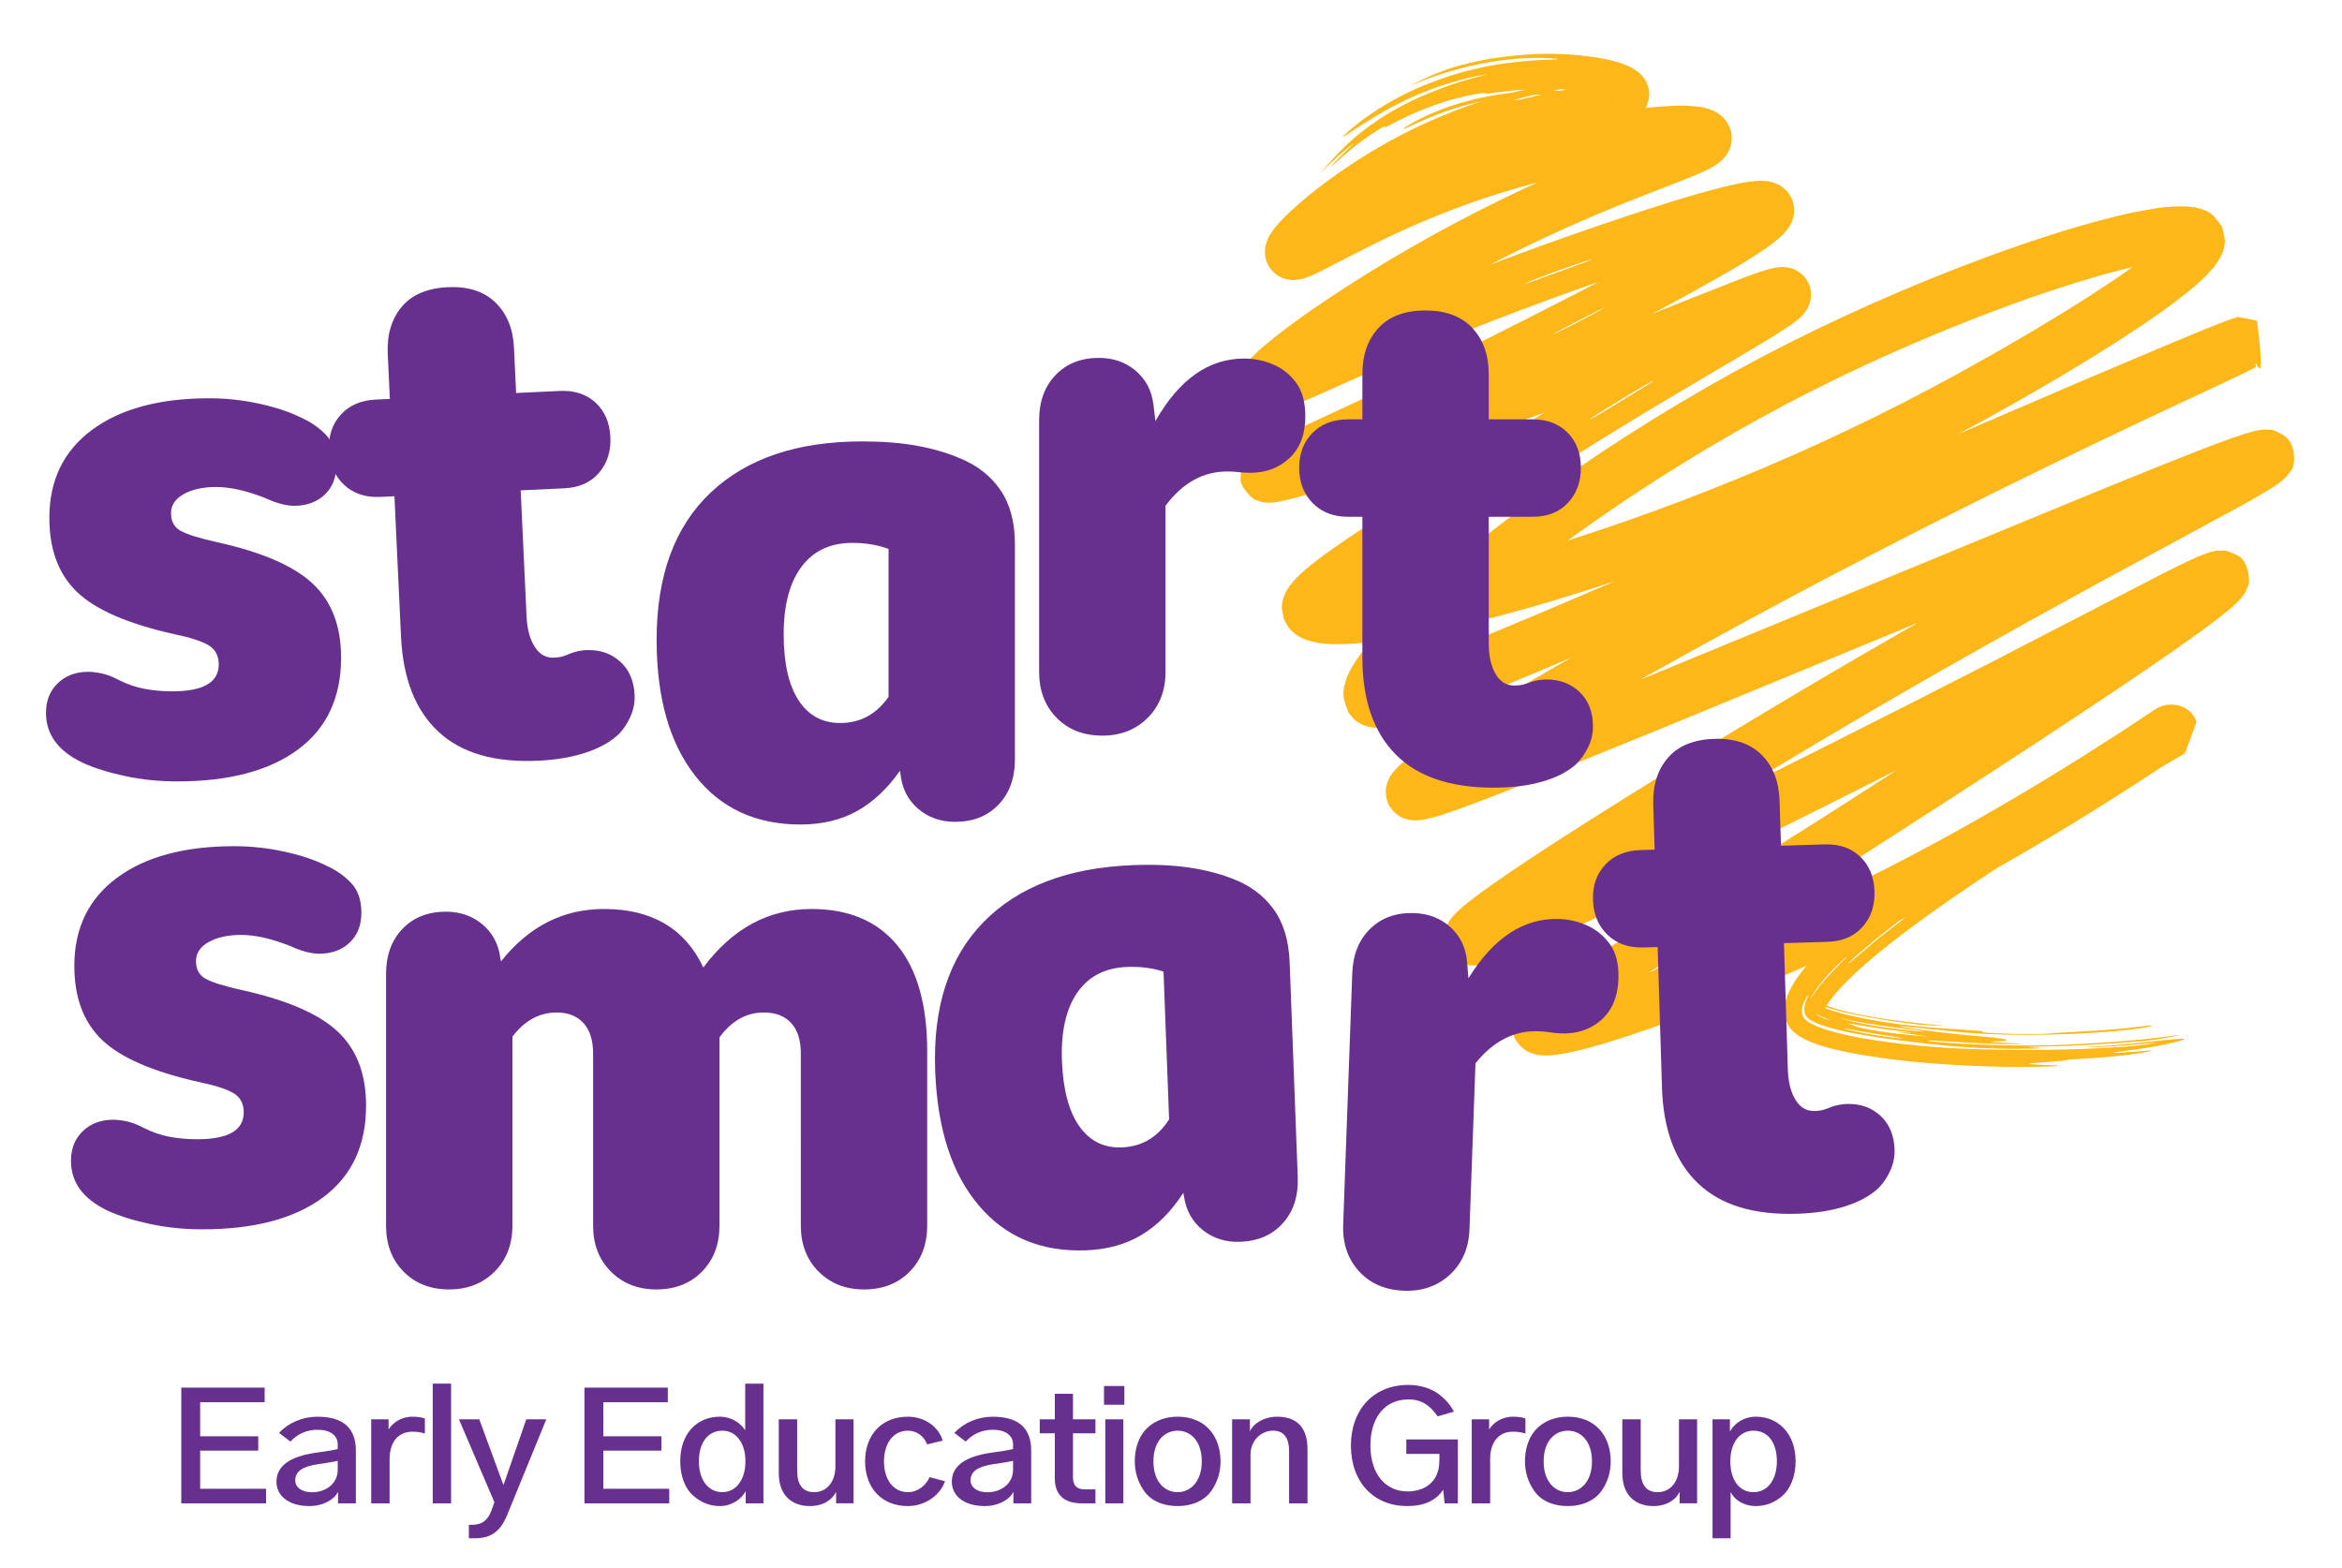
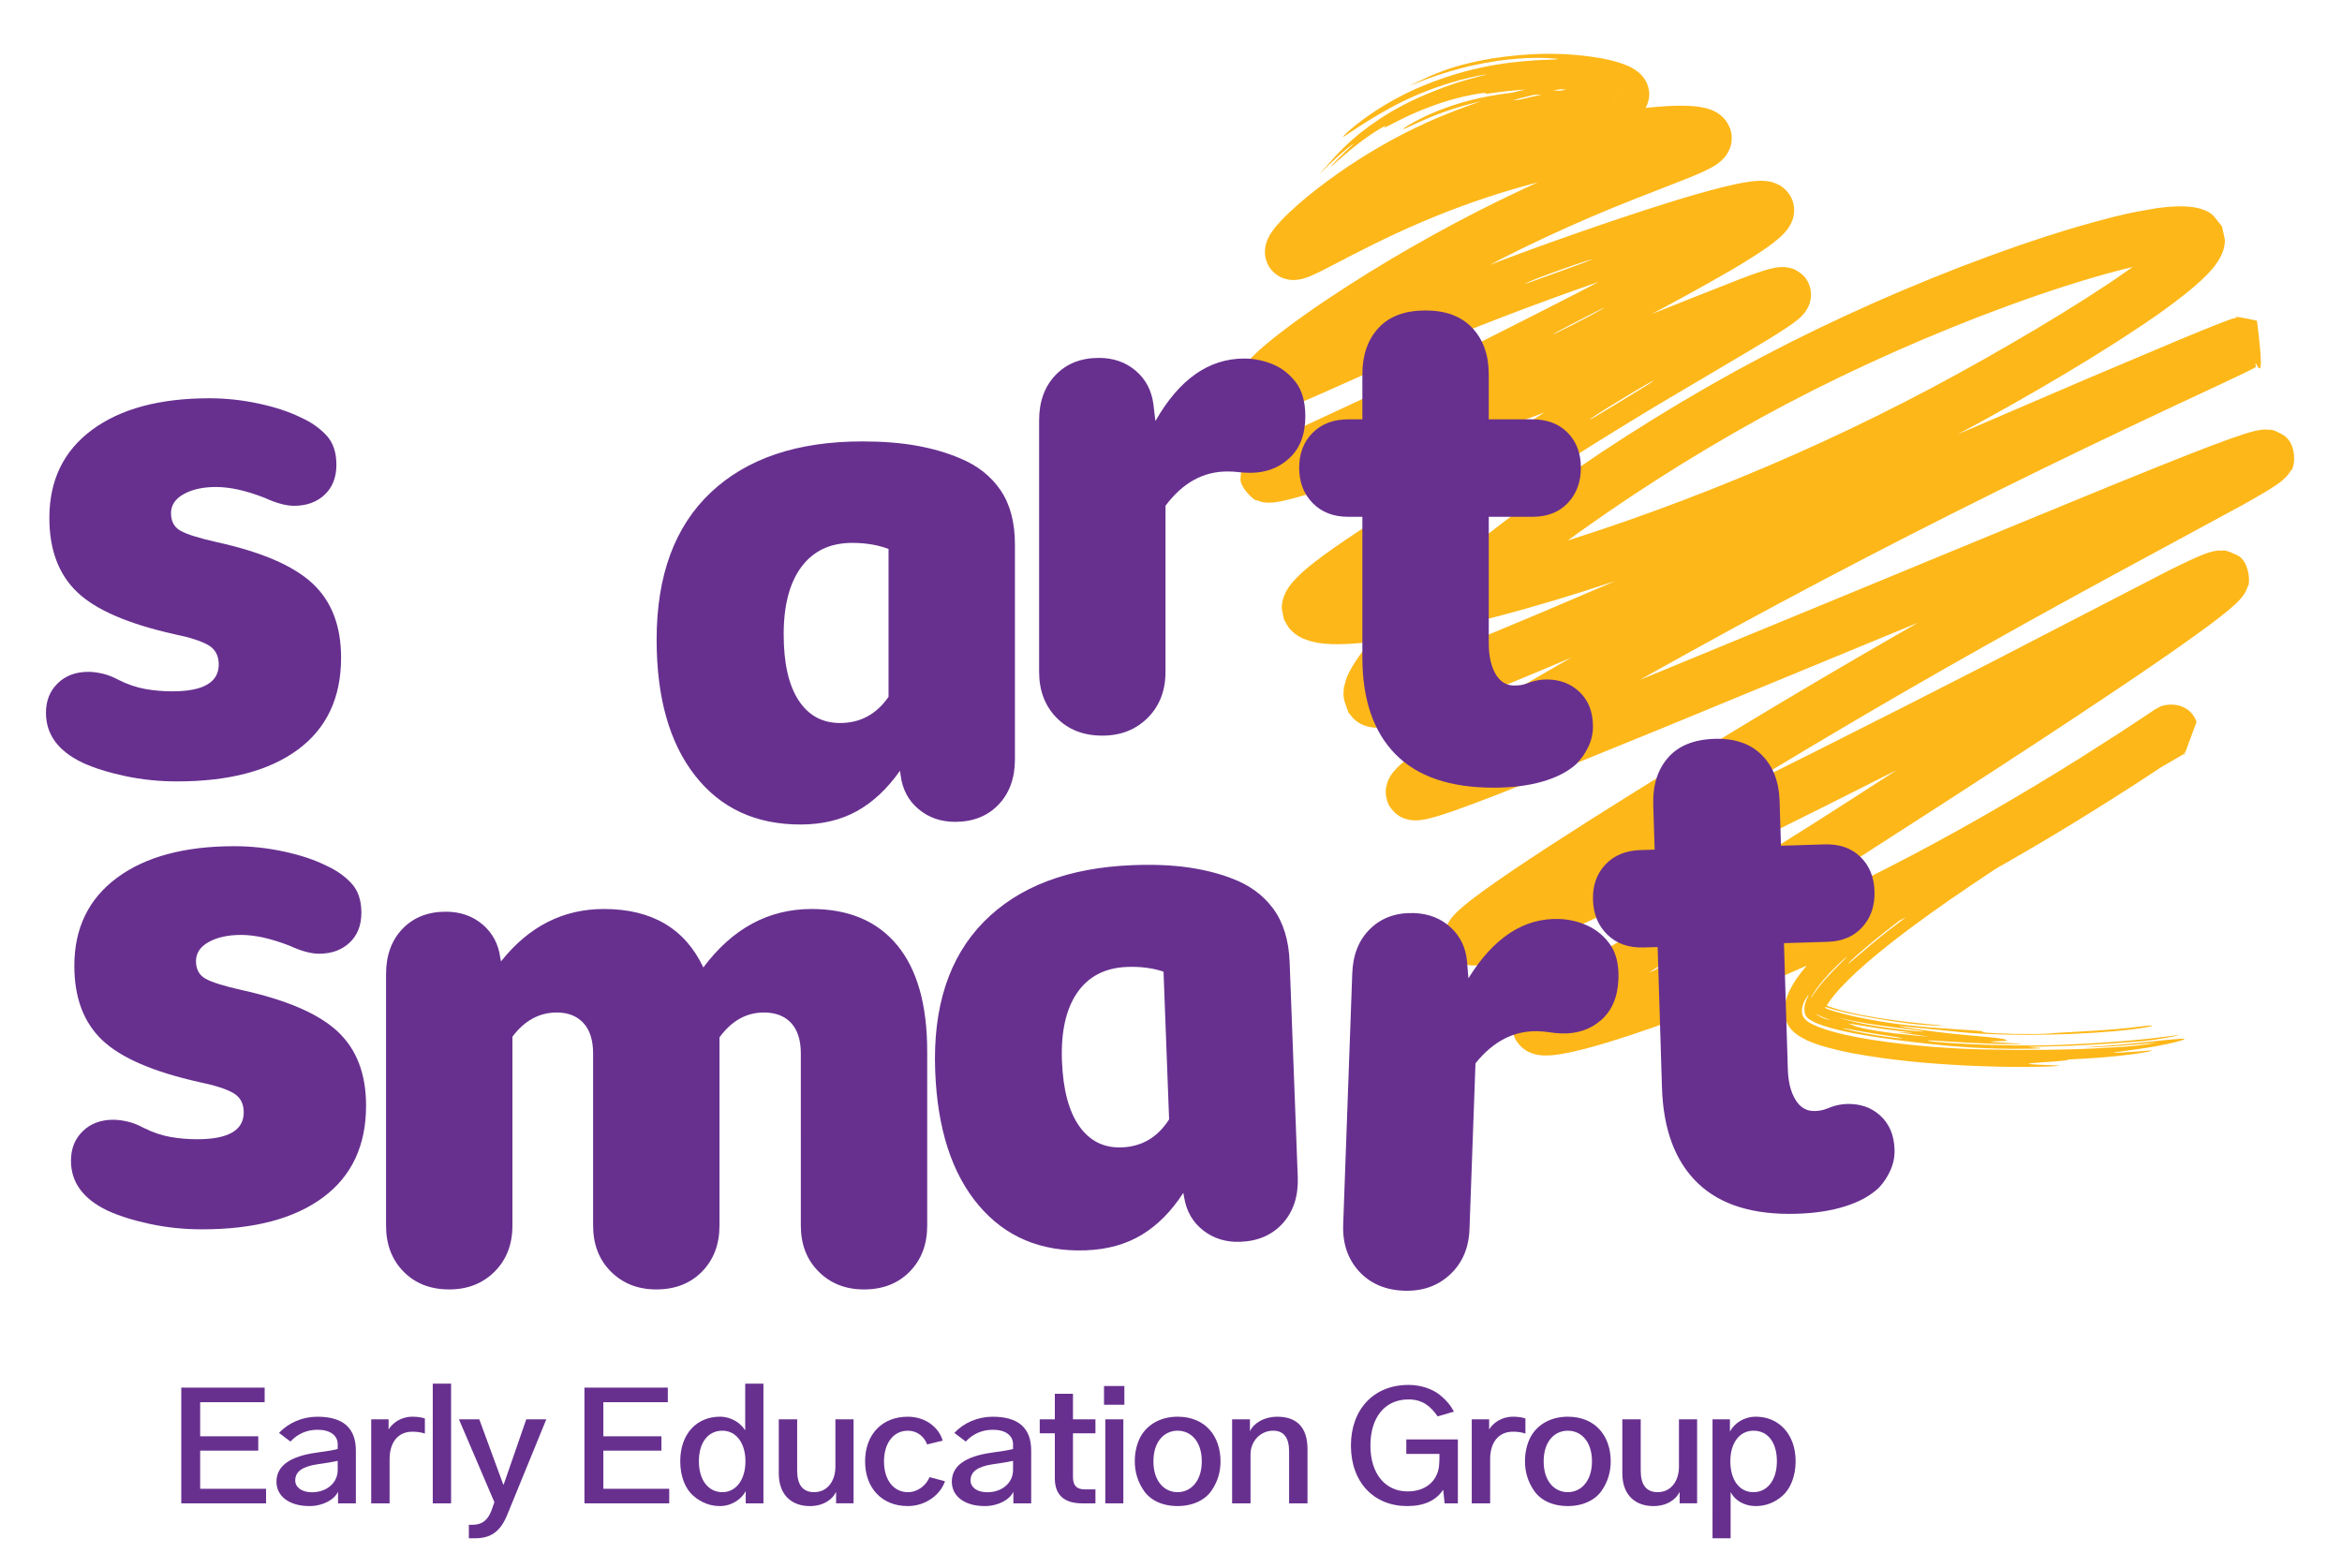
<svg xmlns="http://www.w3.org/2000/svg" id="Layer_1" x="0px" y="0px" viewBox="0 0 1901.71 1273.14" style="enable-background:new 0 0 1901.71 1273.14;" xml:space="preserve">
  <style type="text/css">	.st0{fill:#67308F;}	.st1{fill:#FDB718;}</style>
  <g>
    <polygon class="st0" points="147.2,1220.89 147.2,1126.9 214.9,1126.9 214.9,1138.74 162.54,1138.74 162.54,1166.43 209.7,1166.43   209.7,1178.07 162.54,1178.07 162.54,1209.05 216.06,1209.05 216.06,1220.89  " />
    <path class="st0" d="M256.82,1179.72c8.87-1.17,14.66-2.2,17.41-2.97v-3.8c0-7.36-6.4-11.83-16.24-11.83  c-8.75,0-16.12,3.16-22.17,9.57l-9.23-7.02c7.7-8.27,19.07-13.14,31.12-13.14c20.87,0,31.25,9.14,31.25,27.52v42.85H274.5v-9.44  c-2.95,6.35-12.19,11.63-23.2,11.63c-16.61,0-26.81-8.13-26.81-19.77C224.5,1190.58,235.25,1182.74,256.82,1179.72 M253.36,1211.87  c11.56,0,20.86-7.3,20.86-18.11v-7.38c-4.2,0.93-9.64,1.81-16.45,2.76c-12.12,1.86-18.03,5.79-18.03,13.16  C239.74,1207.8,244.89,1211.87,253.36,1211.87" />
    <path class="st0" d="M301.42,1220.89v-68.23h14.11v8.19c3.23-5.23,9.98-10.33,19.34-10.33c4.06,0,7.44,0.48,10.13,1.45v12.25  c-2.97-1.04-6.35-1.53-10.13-1.53c-11.84,0-18.52,8.82-18.52,22.31v35.89H301.42z" />
    <rect x="351.4" y="1123.66" class="st0" width="14.88" height="97.23" />
    <path class="st0" d="M372.67,1152.65h16.52l19.42,52.88h0.41l18.32-52.88h16.25l-31.88,77.95c-5.74,13.84-13.78,18.65-26.1,18.65  h-4.9v-10.94h2.63c7.37,0,12.25-2.91,15.56-11.17l2.55-7.17L372.67,1152.65z" />
    <polygon class="st0" points="474.57,1220.89 474.57,1126.9 542.26,1126.9 542.26,1138.74 489.92,1138.74 489.92,1166.43   537.08,1166.43 537.08,1178.07 489.92,1178.07 489.92,1209.05 543.42,1209.05 543.42,1220.89  " />
    <path class="st0" d="M584.58,1150.51c9.44,0,16.94,5.3,20.53,11.09v-37.93h14.8v97.22h-14.38v-9.92  c-3.6,6.69-11.51,12.12-20.95,12.12c-7.91,0-15.22-2.81-21.54-8.32c-6.41-5.44-10.68-15.49-10.68-28.08  C552.37,1164.28,565.86,1150.51,584.58,1150.51 M586.58,1211.8c10.81,0,18.72-9.72,18.72-25.12c0-14.96-7.71-24.8-18.72-24.8  c-11.84,0-19.08,9.84-19.08,24.8C567.5,1202.16,575.3,1211.8,586.58,1211.8" />
    <path class="st0" d="M632.36,1152.65h14.94v41.65c0,11.64,4.62,17.49,13.78,17.49c11.01,0,17.27-9.36,17.27-20.65v-38.49h14.74  v68.22h-14.18v-8.99h-0.21c-2.46,5.28-9.51,11.22-21.12,11.22c-13.72,0-25.21-7.99-25.21-26.66V1152.65z" />
    <path class="st0" d="M737.09,1150.52c14.79,0,25.41,9.03,28.36,19.42l-12.6,3.09c-2.4-6.28-7.98-11.15-15.63-11.15  c-12.11,0-19.41,10.54-19.41,24.93c0,15.48,8.13,24.99,19.41,24.99c8.19,0,15.02-5.79,17.55-12.2l12.55,3.32  c-3.57,10.74-15.44,20.17-30.23,20.17c-20.59,0-34.63-14.26-34.63-36.27C702.46,1164.84,716.36,1150.52,737.09,1150.52" />
    <path class="st0" d="M805.19,1179.72c8.86-1.17,14.64-2.2,17.41-2.97v-3.8c0-7.36-6.4-11.83-16.24-11.83  c-8.75,0-16.13,3.16-22.19,9.57l-9.23-7.02c7.71-8.27,19.08-13.14,31.14-13.14c20.86,0,31.25,9.14,31.25,27.52v42.85h-14.46v-9.44  c-2.95,6.35-12.19,11.63-23.2,11.63c-16.61,0-26.79-8.13-26.79-19.77C772.89,1190.58,783.63,1182.74,805.19,1179.72   M801.74,1211.87c11.56,0,20.86-7.3,20.86-18.11v-7.38c-4.2,0.93-9.64,1.81-16.46,2.76c-12.11,1.86-18.03,5.79-18.03,13.16  C788.1,1207.8,793.27,1211.87,801.74,1211.87" />
    <path class="st0" d="M844.27,1164.01v-11.37h12.25v-20.73h14.74v20.73h18.24v11.37h-18.24v35.6c0,7.09,3.24,9.92,9.64,9.92h8.6  v11.37h-10.53c-14.95,0-22.45-6.82-22.45-20.38v-36.5H844.27z" />
    <path class="st0" d="M896.47,1125.59h16.52v15.22h-16.52V1125.59z M897.5,1152.65h14.66v68.23H897.5V1152.65z" />
    <path class="st0" d="M925.11,1168.83c4.82-10.67,15.91-18.32,31.12-18.32c22.58,0,34.84,15.85,34.84,36.3  c0,8.25-2.19,16.38-7.37,23.82c-5.15,7.44-14.88,12.45-27.47,12.45c-12.6,0-22.04-4.82-27.19-12.18  c-5.18-7.38-7.58-15.48-7.58-24.1C921.46,1180.19,922.69,1174.2,925.11,1168.83 M956.23,1211.8c10.53,0,19.62-8.75,19.62-24.99  c0-16.54-9.09-24.93-19.62-24.93c-10.53,0-19.64,8.39-19.64,24.93C936.59,1203.05,945.47,1211.8,956.23,1211.8" />
    <path class="st0" d="M1000.49,1220.89v-68.23h14.46v9.51h0.15c2.27-5.52,10.53-11.64,22.09-11.64c14.67,0,24.51,7.5,24.51,26.43  v43.93h-14.94v-42.08c0-11.3-4.34-16.93-13.01-16.93c-10.2,0-18.32,8.47-18.32,19.2v39.8H1000.49z" />
    <path class="st0" d="M1143.7,1124.7c10.2,0,19.49,3.31,25.35,8.05c5.85,4.77,9.15,9.03,11.56,13.65l-13.22,3.85  c-5.78-8.27-12.32-13.77-23.69-13.77c-19.56,0-30.92,15.08-30.92,37.45c0,23.06,12.2,37.26,30.17,37.26  c15.92,0,25.13-9.77,25.69-22.39c0.15-1.31,0.2-3.98,0.2-8.05h-26.91v-11.79h41.86v51.93h-10.75l-1.17-11.09  c-5.84,8.88-15.56,13.29-29.28,13.29c-26.63,0-45.63-18.95-45.63-49.17C1096.95,1145.01,1115.06,1124.7,1143.7,1124.7" />
    <path class="st0" d="M1195.06,1220.89v-68.23h14.13v8.19c3.23-5.23,9.97-10.33,19.33-10.33c4.06,0,7.44,0.48,10.13,1.45v12.25  c-2.97-1.04-6.35-1.53-10.13-1.53c-11.84,0-18.52,8.82-18.52,22.31v35.89H1195.06z" />
    <path class="st0" d="M1241.94,1168.83c4.82-10.67,15.91-18.32,31.12-18.32c22.58,0,34.84,15.85,34.84,36.3  c0,8.25-2.19,16.38-7.37,23.82c-5.15,7.44-14.88,12.45-27.47,12.45c-12.6,0-22.04-4.82-27.19-12.18  c-5.18-7.38-7.58-15.48-7.58-24.1C1238.29,1180.19,1239.53,1174.2,1241.94,1168.83 M1273.07,1211.8c10.53,0,19.61-8.75,19.61-24.99  c0-16.54-9.08-24.93-19.61-24.93c-10.53,0-19.61,8.39-19.61,24.93C1253.45,1203.05,1262.31,1211.8,1273.07,1211.8" />
    <path class="st0" d="M1317.33,1152.65h14.94v41.65c0,11.64,4.62,17.49,13.78,17.49c11.01,0,17.27-9.36,17.27-20.65v-38.49h14.74  v68.22h-14.18v-8.99h-0.21c-2.48,5.28-9.51,11.22-21.12,11.22c-13.72,0-25.21-7.99-25.21-26.66V1152.65z" />
    <path class="st0" d="M1390.58,1152.66h14.11v9.92c3.93-7.1,11.58-12.07,21.15-12.07c18.44,0,32.21,14.13,32.21,36.17  c0,12.18-4.26,22.37-10.54,27.94c-6.25,5.58-13.7,8.47-21.67,8.47c-10.28,0-17.35-5.1-20.58-11.37v37.55h-14.68V1152.66z   M1423.84,1211.8c11.09,0,19-9.64,19-25.12c0-14.96-7.08-24.8-19-24.8c-11.5,0-18.8,10.12-18.8,24.8  C1405.04,1201.83,1412.27,1211.8,1423.84,1211.8" />
    <path class="st1" d="M1585.54,724.97c43.96-23.9,87.78-49.6,129.69-76.26c20.51-12.8,68.43-44.32,25.62-17.67  c-9.09,5.59-5.05,2.67,3.8-3.32c4.51-3.09,10.1-6.88,15.79-10.77c2.88-1.98,5.78-3.98,8.59-5.91l2.06-1.43l0.5-0.33l0.25-0.19  l0.13-0.08l0.07-0.05l-0.68,0.41c-2.06,1.27-6.07,2.88-11.07,2.08c-5.01-0.69-9.03-3.92-10.78-6.39l-0.65-0.9  c2.66-2.48,6.6-5.6,10.06-8.06l2.75-1.87c1.06-0.72,1.98-1.3,1.22-0.85c-0.57,0.35-1.22,0.58-1.9,0.68  c-1.33,0.2-2.92-0.27-4.09-1.66c-1.19-1.35-1.77-3.51-1.77-5.54c-0.01-1.04,0.07-2.04,0.23-3l0.23-1.39c0-0.52,0.5-0.78-0.21-1.63  c-2.6-4.21-1.55-2.48-1.78-2.84l-0.04,0.03l-0.31,0.17l-0.93,0.57l-1.94,1.18c-32.33,19.04-75.71,44.93-100.47,61.45  c-38.17,25.53-36.87,26.36-3.64,6.88c19.81-11.33,16.85-9.73-24.12,16.5c-26.24,16.98-52.34,34.47-77.88,53.1  c-25.44,18.81-50.73,37.89-73.37,61.99c-2.81,3.04-5.54,6.25-8.19,9.61c-2.71,3.6-4.99,6.56-7.69,11.47  c-5.9,10.08-8.83,22.96-2.36,32.69c3.09,4.69,8.01,7.89,13.26,10.52c1.29,0.73,2.63,1.3,4.05,1.87l3.8,1.46  c2.03,0.76,4.04,1.33,6.05,2c8.06,2.38,15.97,4.2,23.87,5.75c31.55,5.92,62.8,8.59,93.99,10.16c35.18,1.61,58.05,1.05,68.23,0.62  c10.17-0.53,7.63-0.76-7.93-1.23c-17.29-0.73-10.26-1.35,0.12-2.03c10.42-0.68,24.19-1.74,20.55-2.28  c0.84-0.04,4.82-0.25,10.73-0.57c6.11-0.31,13.48-0.84,18.18-1.19c19.37-1.62,32.28-3.66,37.4-4.75c5.14-1.17,2.54-1.06-9.12-0.04  c-40.47,2.77-9.2-0.24,10.34-3.49c19.28-3.29,26.95-5.83,27.55-6.53c0.58-0.85-5.96-0.09-15.67,0.74  c-6.03,0.57-18.03,2.15-40.3,4.1c-9.23,0.76-20.02,1.31-23.65,1.73c-1.54,0.19,3.05,0.11,7.38-0.04  c9.93-0.37,21.72-1.15,32.13-2.12c13.13-1.17,24.39-2.54,9.52-0.2c-15.04,2.08-21.12,2.1-31.32,2.71  c-32.3,2.06-71.14,2.09-98.57,1.47c-29.08-0.56-61.09-2.93-91.76-7.65c-14.23-2.23-31.21-5.44-44.47-10.48  c-5.83-2.4-11.8-5.07-13.34-9.72c-1.29-4.61,0.2-8.17,0.8-9.75c0.69-1.85,3.25-6.24,3.98-6.81c0.33-0.32,0.15,0.24-0.89,2.43  c-0.68,2.16-3.55,6.31-1.89,13.17c1.17,3.53,4.9,5.3,8.09,6.86c1.75,0.85,3.25,1.32,5.3,2.11c2.12,0.77,4.34,1.38,6.53,2.07  c8.9,2.56,18.34,4.45,27.75,6.08c18.81,3.28,37.69,5.39,54.5,7.3c19.96,2.22,40.18,3.6,66.44,3.84c29.52,0,24.87-0.72,15.89-1.16  c-5.38-0.37-3.04-0.54,14.31-0.84c21.73-0.31,47.15-2.11,65.3-3.44c7.37-0.64,12.35-0.52,29.33-3.48  c15.63-2.97,10.69-2.54,1.01-1.1c-20.95,2.73-45.95,5.05-86.17,6.8c-24.05,1.02-49.18,0.53-73.34-0.54  c-17.61-0.81-33.23-1.95-35-2.75c-1.42-0.69,4.98-0.04,31.57,1.5c25.15,1.35,38.84,1.23,42.89,1.14c4.06-0.16-1.47-0.47-14.63-1.14  c-22.08-1.23,3.82-1.09,3.98-1.57c0.4-1.17-2.88-2.07-31.68-4.49c-18.07-1.62-32.46-3.49-48.12-5.9  c-6.36-1.02-13.34-2.23,0.36-0.78c13.87,1.38,27.78,2.74,34.1,3.37c32.25,4.05,88.61,4.01,132.59,0.11  c25.73-2.36,32.12-4.37,30.8-4.61c-0.49-0.17-4.02,0.04-11.11,0.96c-20.78,2.91-53.27,4.13-65.86,4.97  c-6.68,0.41-7.26,1.25-34.72,0.85c-24.42-0.6-27.58-1.47-25.85-1.81c2.38-0.68-10.7-1.05-41.76-3.37  c-26.24-2.24-43.5-4.91-63.81-9.28c-5.42-1.2-10.94-2.62-15.67-4.12c-2.07-0.66-5.1-1.69-5.78-2.03c-0.15-0.08-0.53-0.31-0.7-0.44  c-0.85-0.68-0.7-0.92,0.37-0.57c0.19,0.03,0.38,0.05,0.6,0.09c0.24,0.08-0.12-0.09,0.4,0.08c0.8,0.29,1.7,0.57,2.71,0.88  c3.88,1.19,8.67,2.47,14.01,3.62c10.61,2.4,23.17,4.51,34.55,6.35c23.77,3.66,32.53,3.61,39.19,3.97  c13.57,0.49-9.85-1.19-24.27-2.96c-12.59-1.49-25.01-3.29-37.06-5.59c-6-1.17-11.92-2.48-17.53-3.97  c-2.78-0.77-5.56-1.54-8.06-2.42c-1.18-0.33-2.87-0.97-3.31-1.19c0.09,0.05,0,0-0.04-0.01c-0.19-0.12-0.36-0.31-0.31-0.54  c0.03-0.09,0.08-0.19,0.15-0.27l1.3-1.98c5.44-8.01,13.99-16.8,22.88-24.99c18.07-16.52,38.6-32.07,59.73-47.28  c21.23-15.18,43.34-30.02,66.19-44.82c44.43-28.72,89.87-56.03,135.95-82.57l2.19-1.26l1.18-0.68  c4.39-11.51-8.03,24.63,10.58-26.22c-4.63-13.21-18.52-16.24-28.98-12.67c-9.2,4.75-3.16,1.73-5.48,2.97l-2.1,1.42l-8.26,5.52  l-16.54,10.9l-33.39,21.35c-22.41,14.03-45.06,27.7-67.93,40.93c-91.35,53.06-187.06,98.53-286.02,134.44  c-12.32,4.43-24.7,8.67-37.04,12.52c-12.23,3.77-24.89,7.44-36.06,9.51c-2.5,0.42-5.52,0.82-6.32,0.78  c-0.08,0.12-0.36-0.24-0.29,0.3c0.12,2.23,0.05,4.5-0.23,6.75c-0.12,2.03-1.09,4.98-1.08,6.21c-0.12,1.39-0.56,2.79-1.3,4.06  c-0.92,1.33-0.39,1.22-1.16,1.75c-0.74,0.28,0.35-0.12,0.32,0.16c1.19,0.03,2.08,0.46,3.01,1.17c1.79,0.81,3.4,1.88,4.78,3.13  c0.93,1.12,3.88,3.16,5.74,4.98c2.96,2.76,1.73,1.77,1.9,2l0.81-0.69c0.84-0.65,1.67-1.33,2.84-2.16c2.14-1.57,4.74-3.27,7.34-4.94  c10.56-6.76,22.08-13.5,33.49-20.23c46.01-26.83,92.38-54.1,137.94-82.33c45.74-28.17,90.6-57.36,135.47-86.29  c44.88-29.06,89.66-58.25,134.17-88.13c22.28-15,44.43-30.03,66.51-46.01c5.54-4.02,11.05-8.09,16.62-12.41  c2.79-2.19,5.59-4.42,8.51-6.9c1.49-1.25,2.97-2.55,4.59-4.08c1.78-1.81,3.21-2.89,6.33-7.14c1.17-2.11,1.53-1.61,3.45-7.13  c1.93-0.33,1.94-21.06-9.39-25.45c-12.57-5.74-9.12-2.63-14.51-3.48c-1.87,0.19-2.66,0.36-4.04,0.64c-2.34,0.52-3.11,0.84-4.73,1.3  l-3.24,1.17c-3.85,1.54-7.24,3.03-10.45,4.51c-6.47,2.99-12.57,5.99-18.67,9.04l-142.5,73.66  c-94.77,48.62-190.25,96.64-285.94,143.15c-23.94,11.55-47.94,22.98-71.98,33.98c-12.02,5.47-24.07,10.87-36.05,15.89  c-5.95,2.51-11.94,4.94-17.67,7.04c-2.85,1.04-5.71,2.04-8.15,2.76c-1.13,0.33-2.34,0.62-2.7,0.69c0.03,0.44-0.4-1.53,0.32,3.36  c0.53,2.85,0.8,5.79,0.8,8.72c0.72,4.3-0.92,8.88-1.17,8.36c-0.08-0.52,4.59,0.69,7.99,3.61c4.5,2.68,11.18,9.21,9.4,7.16  c0.23-0.25,1.14-1.13,2.03-1.92c1.91-1.69,4.25-3.56,6.64-5.43c4.86-3.74,10.08-7.54,15.38-11.26  c10.58-7.47,21.54-14.83,32.56-22.09c22.05-14.55,44.51-28.81,67.02-42.92c90.22-56.53,181.55-111.17,274.36-163.3  c46.36-26.13,93.06-51.66,140.01-76.96l70.65-38.29c5.95-3.33,11.87-6.67,17.98-10.32c3.08-1.87,6.15-3.73,9.67-6.15  c1.94-1.47,3.47-2.28,7.08-5.82c0.69-0.7,2.4-2.46,4.09-5.38c3.28-1.14,6.01-21.89-6.33-29.2c-11.29-6.12-9.17-3.23-13.9-4.31  c-1.25,0.04-2.54,0.13-3.8,0.28c-3.65,0.52-5.72,1.09-7.83,1.65l-5.66,1.66l-10.2,3.44l-19.3,7.13  c-50.37,19.48-99.51,39.99-148.98,60.31l-148.04,61.13c-98.68,40.57-197.41,81.91-296.18,120.78c-12.29,4.74-24.72,9.49-36.7,13.6  c-2.99,1.02-5.95,1.99-8.68,2.8l-3.86,1.08l-1.53,0.36l-0.38,0.04c0.04,0.85-0.65-1.77,0.08,1.93c0.44,2.91,0.64,5.88,0.6,8.88  c0.12,2.52,0.21,4.13-0.28,6.27c0.07,1.39-0.81,2.77-0.92,2.93c-0.29,0.36-0.25,0,0.82,0.16c1.53,0.25,5.63,2.28,9.24,5.27  c2.06,1.57,4.58,3.49,6.63,5.46c0.11,0.28,0.17-0.05,0.25-0.08c0.76-0.81,3.09-2.8,5.28-4.46c9.32-7.12,20.5-14.35,31.44-21.32  c11.06-6.97,22.35-13.85,33.68-20.62c45.46-27.1,91.9-53.22,138.47-78.96c93.15-51.53,187.59-100.47,283.28-147.14  c47.84-23.38,95.91-46.05,144.32-68.59l18.31-8.66c3.2-1.54,6.03-2.87,9.93-4.95l2-1.13c-2.54-14.22,9.47,29.7,0.84-37.59  c-27.72-6.13-12.73-0.77-18.51-2.07l-1.96,0.62l-5.52,2c-13.17,5.03-25.32,10.13-37.79,15.28l-73.93,31.24l-294.41,126.4  l-147.16,62.81c-24.54,10.33-49.11,20.61-73.65,30.43l-22.35,8.74h-0.05l0.04-0.03l4.55-4.69l8.51-8.32  c5.75-5.52,11.68-10.95,17.71-16.3c24.11-21.44,49.76-41.7,75.99-61.13c52.56-38.82,107.85-74.18,165-105.77  c57.2-31.39,116.85-58.78,177.81-82.44c30.48-11.74,61.33-22.61,92.36-31.73c7.74-2.24,15.52-4.45,23.26-6.39l9.11-2.24h0.07  c-0.11,0.08,0.16-0.12-0.25,0.17l-15.77,10.94l-20.37,13.36c-27.47,17.55-55.79,34.26-84.35,50.4  c-57.19,32.37-115.82,61.38-176.22,87.11c-60.31,25.66-121.99,48.33-184.63,67.2c-31.31,9.35-62.91,17.8-94.52,24.46  c-7.91,1.65-15.8,3.17-23.69,4.54l-11.76,1.88l-9.25,1.26l-0.04-0.01l0.04-0.03l8.1-5.55l16.99-11.29  c22.86-14.94,46.19-29.68,69.47-44.45l70-44.4c23.12-14.7,46.48-29.06,70.01-43.23l71.15-42.09c12.03-7.22,23.7-13.91,36.55-22.6  c1.62-1.13,3.31-2.32,5.27-3.89c0.93-0.72,1.99-1.57,3.33-2.83l0.94-0.88l1.39-1.5c1.02-1.34,1.51-1.35,3.8-5.51  c0.98-2.43,1.22-1.63,2.32-6.89c0.89-5.54-0.36-11.63-3.33-15.93c-2.51-4.75-10.62-9.03-11.15-8.79c-2.06-0.73-4.41-1.22-6.43-1.38  c-1.67-0.11-3.82-0.05-5.07,0.08l-2.95,0.41c-3.07,0.6-5.28,1.22-7.32,1.83c-7.97,2.39-14.35,4.87-21.08,7.4  c-52.15,20.38-102.59,41.08-154.2,60.42c-51.41,19.41-103.22,38.11-155.16,55.66c-13,4.34-25.98,8.63-38.94,12.68l-19.28,5.78  l-9.32,2.51l-4.22,0.96l-1.7,0.33l-0.49,0.08c0,0.16-0.08-0.4-0.03,0.38l0.61,6.72c0.23,4.39,0.35,7.74,0.07,10.41  c-0.13,1.24-0.4,2.43-0.62,2.92c-0.38,0.76-0.56,0.38,0.12,0.5c0,0.17,1.35,0.82,2.26,1.62c1.14,0.89,1.09,1.54,2.87,3.25  c1.38,1.47,2.68,3.07,3.86,4.7c1.41,1.82,1.85,2.97,3.74,5.51c1.12,1.51,0.39,0.38,0.68,0.68l0.15-0.08l0.57-0.36l1.62-0.92  c2.47-1.34,5.42-2.82,8.36-4.26l18.32-8.71l37.54-17.43c50.23-23.31,100.28-47.55,149.67-72.73  c49.34-25.19,98.58-50.12,147.38-78.52c6.11-3.6,12.21-7.3,18.38-11.29c6.24-4.1,12.18-7.89,19.32-13.98  c1.86-1.69,3.7-3.25,6.4-6.6c0.81-1.13,1.29-1.63,2.32-3.37c0.45-0.82,0.84-1.47,1.29-2.43c0.57-1.25,1.05-2.55,1.45-3.86  c0.41-1.3,0.89-4.1,0.92-6.16c0.12-2-0.44-5.93-1.51-8.63c-1.81-4.91-6.16-9.64-10.29-12c-2-1.08-4.21-1.94-6.43-2.58  c-1.29-0.36-2.14-0.52-2.52-0.53l-1.66-0.23l-3.33-0.28l-2.22,0.03c-3.23,0.04-5.17,0.33-7.61,0.6  c-8.51,1.17-15.55,2.85-22.69,4.58c-28.04,7.16-54.36,15.76-80.87,24.54c-52.72,17.65-105.14,36.66-156.74,57.84  c-25.78,10.53-51.38,21.58-76.73,32.86l-37.68,16.76c-6.07,2.64-12.52,5.39-17.5,7.1l-1.53,0.49c-0.17,0.04-0.56,0.16-0.56,0.16  c-0.05-0.13-0.08-0.36,0.41,2.3c0.37,1.71,0.56,4.32,0.92,5.3c0.31,1.27,0.52,2.56,0.65,3.86c0.12,1.3,0.15,2.62,0.08,3.96  c-0.01,1.26,0.23,1.62,0.07,2.47c0.01,0.64-0.6,1.82-0.56,1.92c0.03,0.2-0.13,0.44-0.4,0.54c0.8-0.48,0.88-0.07,3.03,0.24  c0.81,0.21,1.58,0.58,2.26,1.05c0.61,0.48,2.26,1.05,3.29,1.66c2.42,1.27,4.22,2.72,6.63,4.57c4.2,2.89,2.48,1.65,2.91,1.86  c0.04-0.05,0-0.05,0.23-0.28c0.56-0.64,1.38-1.47,2.34-2.42c8.21-7.77,19.27-16.16,29.91-23.89c10.81-7.83,21.99-15.4,33.3-22.8  c22.64-14.76,45.97-28.73,69.65-41.92c47.4-26.51,96.51-49.29,147.27-69.21l38.6-15.08c6.72-2.74,13.04-5.09,21.19-9.32  c2.34-1.37,4.28-2.18,8.23-5.47l1.43-1.25c0.73-0.73,1.42-1.51,2.1-2.32c0.76-0.97,1.09-1.25,2.08-2.89  c1.01-1.66,1.87-3.53,2.48-5.42c0.57-1.41,1.21-4.91,1.05-7.91c-0.09-3.21-0.88-6.08-1.63-7.73c-0.81-1.97-1.87-3.9-3.13-5.62  c-1.49-2-1.94-2.22-3.05-3.32c-1.9-1.75-4.38-3.39-5.35-3.8c-1.25-0.68-2.84-1.43-3.94-1.83c-1.77-0.58-4.06-1.33-5.34-1.54  c-3.12-0.69-5.5-0.96-7.86-1.2c-9.06-0.74-16.45-0.41-23.99,0c-7.46,0.47-14.7,1.2-21.88,2.05c-14.34,1.73-28.4,4.01-42.38,6.68  c-55.7,10.59-110.68,27.62-162.46,50.98c-12.95,5.79-25.72,11.94-38.3,18.3c-12.41,6.23-25.23,13.25-36.31,18.63l-3.43,1.53  c-0.29,0.13-0.29,0.11-0.44,0.16l-0.16,0.08c-0.29-0.57,0.27,1.02,0.85,2.7c1.04,2.96,1.75,6.39,2.27,9.2  c0.69,1.83,0.61,4.65,0.66,5.94c-0.41,3.59-1.57,1.51,1.83,2.1c1.46,0.28,3.29,0.84,5.19,1.77c2.43,0.92,4.17,2.04,6.71,3.45  c1.31,0.7,2.58,1.43,3.85,2.22c1.13,0.72,0.28,0.23,0.52,0.4l0.25-0.33l0.8-1.04c2.91-3.57,7.59-8.13,12.2-12.26  c9.41-8.4,19.82-16.46,30.52-23.98c47.96-33.79,99.45-54.5,152.4-65.35c13.33-2.82,26.49-4.85,40.72-7.14  c3.61-0.6,7.26-1.19,11.92-2.3c2.59-0.84,4.47-0.7,10.93-4.26c0.89-0.58,1.41-0.88,2.54-1.77c1.53-1.27,3-2.76,4.21-4.41  c0.65-0.92,1.05-1.37,1.77-2.75c0.73-1.43,1.37-3.04,1.78-4.73c0.92-3.32,0.96-6.98,0.44-9.2c-0.44-2.58-1.37-5.18-2.58-7.38  c-0.73-1.27-1.49-2.28-2.36-3.35c-2.04-2.48-2.97-3.08-4.13-4.04c-4.5-3.37-6.9-4.18-9.45-5.31c-2.46-0.98-4.65-1.73-6.81-2.38  c-4.26-1.31-8.19-2.15-12.15-2.96c-31-5.58-60.8-4.67-90.92,0.12c-26.02,4.61-36.8,9.23-43.83,11.84  c-6.98,2.81-10.14,4.53-19.68,8.96c-5.18,2.62,1.45-0.47,12.06-4.42c10.62-4.02,25.31-8.31,35.33-10.57  c30.51-6.8,50.11-6.67,62.23-6.31c12.72,0.84,11.8,1.05-7.42,1.67c-29.63,1.86-60.29,6.25-100.11,23.57  c-24.76,11.31-41.27,23.55-50.23,30.91c-8.92,7.49-10.81,9.93-4.7,5.74c5.58-3.69,11.52-7.82,24.16-15.36  c12.63-7.28,32.05-18.89,67.3-28.68c13.28-3.47,19.46-4.3,21.07-4.47c1.63-0.12-1.29,0.48-5.82,1.62  c-15.12,3.89-27.26,7.7-49.18,17.22c-17.86,8.13-29.93,16.03-38.8,22.35c-8.84,6.37-14.45,11.35-18.71,15.28  c-8.43,8.01-11.7,11.94-20.05,21.38c-1.21,1.41-2.52,3.05-2.1,2.62c12.67-13.18,20.58-19.36,24.22-22.21  c3.7-2.79,3.29-2.2,1.04-0.12c-4.61,4.06-15.68,15.06-16.42,16.49c-0.66,1.17,6.15-5.6,16.72-14.25  c12.23-9.94,19.96-14.53,23.82-16.86c3.97-2.18,4.24-2,2.85-0.76c-2.06,1.95,5.14-2.35,14.59-6.92  c11.15-5.58,29.38-12.93,44.43-16.64c15.03-3.89,26.42-5.06,22.81-3.69c-1.78,0.8,6.17-0.74,18.68-2.14  c12.51-1.42,29.63-2.28,45.62-1.25c11.27,0.62,22.56,2.3,30.51,4.39c3.98,1.04,7.1,2.16,8.87,3.03c1.86,0.94,1.87,1.27,1.7,1.3  c-0.04,0.2,0.03,0.13-2.08-0.76c-2-0.81-5.47-1.93-9.6-2.88c-8.27-1.98-19.05-3.33-26.65-3.76c-20.31-1.08-38.64-0.39-63.65,4.06  c-21.89,3.97-39.79,10.65-51.85,16.3c-12.06,5.71-18.51,10.13-18.07,10.45c0.52,0.48,8.46-3.98,20.98-9.2  c12.51-5.23,29.75-11.01,47.86-14.41c22.77-4.35,46.1-5.27,64.75-3.54c7.58,0.65,14.84,1.74,21.83,3.23  c3.43,0.8,6.85,1.69,9.81,2.72c1.53,0.52,2.81,1.09,3.65,1.51c0.24,0.11,0.19,0.13,0.28,0.19c-0.36,0.56,1.13-1.42,1.45-2.11  c0.57-0.93,1.23-1.81,1.97-2.64c1.86-1.78,2.18-2.74,3.82-3.48c0.4-0.29,0.57-0.47,1.04-0.49c0.53,0.03-0.09-0.04,0.04-0.11  c0.28,0.09-0.92-0.41-1.11-0.81c-0.2-0.21-0.33-0.47-0.45-0.73l-1.04-1.33c-0.68-0.93-1.18-1.94-1.59-3  c-0.29-0.94-1.5-3.03-2.06-4.54l-1.1,0.32c-1.51,0.36-3.29,0.73-5.3,1.06c-4.21,0.66-8.51,1.34-12.97,2.06  c-9.23,1.43-19.27,3.09-30.17,5.39c-9.59,1.87-29.34,6.51-36.9,8.38c-6.8,1.61-4.26,0.38,10.85-3.68  c17.29-4.47,34.57-7.89,51.65-10.68l12.6-2.06c3.94-0.68,8.39-1.49,10.48-2.16c0.41,0.04,0.25-0.4,0.37,0.2  c0.68,1.71,1.45,3.4,2.3,5.05c0.39,1.13,0.85,2.16,1.49,3.17c0.66,0.98,1.59,2.02,1.71,2.35c0.2,0.47,1.17,0.96,1.22,1  c-0.09,0.07,0.36,0.15,0.07,0.12c-0.48,0.03-0.72,0.19-1.08,0.48c-2.58,1.25-5.35,5.35-8.21,9.71l-0.92-0.42  c-2.38-1-6.07-2.02-9.72-2.8c-15.1-3.19-32.22-4.14-49.55-3.51c-17.43,0.68-35.49,3.12-53.87,7.9  c-12.49,3.23-24.82,7.67-36.49,13.16c-18.95,8.74-33.14,19.24-34.33,20.78c-0.98,1.35,8.15-5.36,23.22-13.28  c40.64-21.52,90.36-29.53,136.22-23.85c5.63,0.76,11.18,1.79,16.12,3.11c2.46,0.61,4.85,1.41,6.32,2.06  c0.49,0.16,0.6,0.28,0.82,0.38l0.17,0.05c0.12-0.2-0.33,0.45,0.19-0.48c0.97-1.86,2.1-3.65,3.36-5.38c1.67-3.01,4.39-5.8,5.82-6.98  c1.35-0.69,1.17-0.9,1.99-0.93c0.13,0.03-0.15-0.04-0.12-0.08l-0.03-0.05c-0.21-0.11-0.41-0.21-0.61-0.35  c-0.37-0.28-0.66-0.64-0.85-1.01c-0.19-0.36-1.04-1.22-1.41-1.9c-1.1-1.59-1.1-2.56-2.58-5.36c-1.12-2.34-2.15-5.15-2.72-7.29  c0.12-0.03-0.2,0.04-0.28,0.05c-0.37,0.12-1.63,0.4-2.83,0.6l-8.38,1.33c-6.19,0.92-12.33,1.81-18.48,2.7  c-25.08,3.73-50,9.12-73.61,16.38c-12.1,3.58-32.42,11.29-48.32,18.68c-25.19,11.51-49.13,25.55-70.97,40.92  c-10.93,7.71-21.38,15.75-31.33,24.39c-4.99,4.34-9.81,8.8-14.71,14.01c-2.51,2.76-4.82,5.18-7.9,9.84l-1.19,1.94l-1.42,2.87  c-0.45,0.93-1.19,3.07-1.58,4.63c-0.23,0.77-0.58,3.09-0.64,4.62c-0.04,0.85-0.04,1.71,0,2.56c0,0.69,0.32,2.92,0.7,4.32  c1,3.36,2.14,6.01,4.65,8.94c2.36,2.83,5.97,5.3,8.96,6.44c1.73,0.66,3.61,1.13,5.52,1.41c0.93,0.12,1.87,0.2,2.81,0.24l1.46-0.04  c1.51-0.05,3.55-0.32,4.62-0.56l2.63-0.62c3.47-1.05,5.44-1.95,7.42-2.8l5.34-2.5l9.41-4.79l17.82-9.25  c11.75-6.04,23.45-11.84,35.29-17.33c23.67-10.97,47.85-20.67,72.49-28.86c24.58-8.19,49.84-14.91,75.32-20.35  c25.37-5.31,51.49-9.71,76.09-11.05c5.84-0.28,12.32-0.28,15.83,0.25c0.52,0.05,0.48,0.13,0.77,0.13c0.05-0.13,0.08,0.32,0.12-0.28  c0.21-1.04,0.45-2.04,0.76-3.05c0.52-1.99,1.38-4.12,2.1-5.88c0.41-1.46,1.05-2.91,1.91-4.26c1.06-1.49,0.92-1.94,1.87-2.78  c1.12-0.84,0.64-0.77,1.31-1.01c1.29-0.32,0.13-0.04,0.4-0.16c0,0-0.08-0.04-0.65-0.17c-0.42-0.15-0.78-0.36-1.06-0.64  c-0.52-0.35-1.3-0.81-1.83-1.31c-0.6-0.49-1.12-1.06-1.58-1.67c-0.74-0.76-1.62-1.63-2.35-2.48c-0.76-0.88-1.47-1.77-2.12-2.72  c-0.54-0.85-1.29-1.94-2.39-3.32c-1.25-1.7-1.67-2.38-1.41-1.91l-0.01,0.01c-0.36,0.21-1.35,0.77-2.44,1.3  c-9.85,4.66-23.25,9.57-35.52,14.39c-25.17,9.69-50.52,19.94-75.41,31.1c-49.9,22.25-98.21,48.01-144.67,76.68  c-23.22,14.43-46.03,29.44-68.32,46.22c-5.59,4.24-11.13,8.58-16.74,13.38c-2.83,2.46-5.6,4.87-8.64,7.93  c-1.5,1.5-3.05,3.12-4.93,5.4c-0.94,1.21-1.83,2.23-3.31,4.7l-0.9,1.62c-0.27,0.43-1.06,2.26-1.43,3.41  c-0.45,1.31-0.81,2.68-1.08,4.04c-0.38,1.54-0.5,6.85,0.62,10.18c0.97,3.61,2.7,6.83,6.15,10.12c2.93,3.08,8.43,5.32,9,5.28  c1.65,0.49,3.39,0.82,5.1,0.98c2.12,0.2,2.72,0.11,3.35,0.08c1.37-0.08,2.97-0.24,4.13-0.42l2.42-0.53  c3.05-0.73,5.06-1.41,7.02-2.08c3.94-1.38,7.26-2.74,10.57-4.1l18.96-8.21c49.06-22.09,97.55-43.18,147.24-62.23  c49.52-18.97,100.15-36.7,150.59-52.48c12.56-3.88,25.24-7.62,37.55-10.69c6.09-1.53,12.32-2.92,17.46-3.68  c1.27-0.2,2.34-0.25,3.13-0.33h0.36l0.19-0.03c0.04-0.37,0.2,0.88,0.12-1.02c-0.12-2.32-0.04-4.66,0.25-7.01  c0.17-2.14,1.14-5.15,1.04-6.15c0.16-1.43,0.7-2.82,1.62-4.06c0.04-0.52,0.41-1.01,0.93-1.13c-0.08,0.23-2.36,0-5.47-1.85  c-2.83-1.73-6.71-4.65-10.71-8.28c-0.94-0.92-0.23-0.28-0.5-0.44l-0.11,0.09l-0.32,0.32c-2.62,2.46-8.17,6.37-13.21,9.64  c-5.22,3.43-10.73,6.8-16.32,10.13c-11.19,6.65-22.72,13.13-34.33,19.52c-46.52,25.47-94.41,49.72-142.11,73.77  c-47.74,23.94-95.94,46.68-144.64,69.17c-12.24,5.72-24.26,11.17-37.14,17.67l-5.07,2.72c-2,1.18-3.37,1.77-7.18,4.63l-1.47,1.2  c-0.85,0.76-2.42,2.42-3.4,3.77c0.35-0.28-4.25,3.62-4.38,15.02c-1.75,7.21,11.6,19.76,13.14,18.52c4.98,1.91,5.07,1.46,7.12,1.85  c1.61,0.16,1.91,0.12,2.93,0.13c1.49,0,2.47-0.09,3.32-0.17c3.27-0.36,5.2-0.8,7.29-1.21c7.79-1.71,14.29-3.61,21.03-5.56  c26.43-7.85,51.9-16.45,77.47-25.23c51.01-17.59,101.58-36.01,151.96-55.27c25.15-9.63,50.24-19.48,75.22-29.44  c24.83-9.77,50.21-20.41,73.99-28.92c2.8-0.97,5.87-1.97,7.55-2.35l0.46-0.11c0.07-0.03,0.17-0.04,0.05,0  c-0.08-0.11-0.6-3.09-0.77-4.5c-0.24-1.81-0.42-3.61-0.54-5.44c-0.19-1.46-0.37-2.54-0.41-3.84c-0.05-1.21,0.12-2.67,0.19-3.69  c-0.08-0.74,0.04-1.49,0.37-2.18c0.45-0.84,0.09-0.64,0.48-0.94c0.17-0.01-0.52,0.19-0.62-0.05c-0.17-0.12-1.54-0.38-2.1-0.81  c-0.9-0.48-0.88-0.94-2.36-1.83c-2.35-1.62-4.42-3.55-6.24-5.75c-1.49-1.39-2.93-2.81-4.33-4.26c-0.61-0.64-0.19-0.19-0.33-0.32  c-0.6,0.56-3.35,2.55-5.7,4.1l-7.9,5.06c-10.95,6.82-22.54,13.61-34.04,20.39l-69.44,41.21c-23.06,13.93-46.09,28.2-68.8,42.71  l-67.91,43.07c-22.69,14.38-45.38,28.73-68.07,43.62l-17.02,11.34l-9.89,6.82c-5.5,3.86-10.89,7.77-16.07,11.79  c-10.32,8.01-19.44,16.58-23.3,24.24c-1.82,3.77-3,7.32-3.2,10.67c-0.54,3.45,0.81,6.6,1.63,11.62c1.49,2.58,2.58,4.78,3.89,6.68  c1.46,1.83,3.01,3.37,4.86,4.81c3.56,2.85,8.31,5.11,14.38,6.57c11.99,3.15,29.21,2.19,45.43,0.54l5.67-0.65l3.27-0.4l6.47-0.93  l12.8-2.04c8.47-1.45,16.85-3.09,25.19-4.82c33.29-7.02,65.84-15.75,98.08-25.36c64.42-19.4,127.43-42.57,189.2-68.84  c61.7-26.26,122.15-56.22,180.42-89.22c29.17-16.46,58.01-33.47,86.43-51.64l21.24-13.93l10.56-7.24l5.24-3.69l9.15-6.73  c12.61-9.52,25.98-20.34,33.58-30.26c3.64-4.94,6.21-9.6,7.18-13.72c0.64-2.1,0.92-4.1,1.04-6.07c0.05-1.98-0.62-3.68-0.98-5.84  l-0.73-3.45c-0.32-1.35-0.36-2.87-1.45-3.88l-4.32-5.46c-2.35-3.16-5.32-5.52-9.92-7.05c-8.47-3.52-22.62-3.52-38.27-1.29  c-7.94,1.45-15.89,2.67-24.01,4.51l-8.8,2.07l-6.24,1.58c-8.34,2.11-16.54,4.42-24.72,6.78c-32.62,9.6-64.37,20.83-95.8,32.9  c-62.71,24.36-123.9,52.45-183.03,84.9c-58.98,32.57-115.68,68.84-169.87,108.85c-27.06,20.09-53.56,40.97-79.03,63.61  c-6.36,5.63-12.64,11.42-18.88,17.37l-9.25,9.07l-4.58,4.7l-3.88,4.02l-4.14,4.57c-10.78,12.23-20.67,25.07-25.24,36.3l-2.24,7.82  c-0.08,2.28-0.52,4.73-0.31,6.89c0.36,4.42,2.11,7.89,3.92,13.46l3.8,4.7c1.24,1.25,2.44,2.24,3.65,3.05  c2.43,1.67,4.98,2.87,8.19,3.73c6.31,1.69,15.3,1.57,26.43-1.69c10.86-2.87,22.37-7.06,33.68-11.25l18.31-7.06  c22.82-9.06,45.32-18.4,67.75-27.8l134.09-57.07l267.48-114.95c44.56-19.05,89.2-38.2,133.75-56.75  c11.01-4.5,22.64-9.37,32.77-13.1l1.33-0.45c1.13,2.75-1.82-5.63-3.44-12.93c-2.38-7.45,0.15-7.26-3.54-10.36  c-1.81-2.5-8.44-13.2-9.64-15.49l-0.41,0.23l-1.55,0.81l-7.7,3.74l-16.32,7.7l-65.97,30.94c-87.97,41.62-175.18,84.99-261.3,130.46  c-86.1,45.77-171.13,92.42-255.14,142.84c-10.5,6.36-20.95,12.83-31.43,19.6c-5.22,3.41-10.45,6.88-15.72,10.58  c-5.32,3.77-10.48,7.38-16.46,12.64c-1.53,1.38-3.12,2.82-5.19,5.21c-1.01,1.15-2.3,2.68-3.88,5.42c-1.01,2.23-1.65,2.64-2.71,7.45  c-0.92,2.47-0.82,11.5,3.28,17.05c5.2,7.02,9.8,8.43,12.65,9.36c4.45,1.23,4.09,0.77,6.41,1.08c2.02,0.12,2.56,0,3.54-0.04  l2.64-0.27c2.73-0.38,4.82-0.88,6.76-1.33c7.37-1.87,13.22-3.94,19.31-6c11.88-4.2,23.34-8.55,34.77-12.97  c45.58-17.75,90.43-36.18,135.41-54.54l269.21-111.01l134.51-55.22c22.39-9.04,44.9-18.15,67.06-26.3c5.48-2,11.05-3.96,16.01-5.47  l3.23-0.89c0.54-0.16,0.82-0.2,0.89-0.2c0.25,1.97-0.08-3-0.81-6.05c-0.54-2.93-0.74-5.95-0.6-8.96c-0.4-1.97,0.05-4,0.49-5.18  c0.12-0.92,1.05-0.4-0.72-0.85c-0.73-0.49-3.01-1.77-4.54-3.45c-2.46-2.03-3.53-3.62-6.43-6.63c-3.49-3.77-3.57-4.3-3.27-3.69  l-0.32,0.24l-1.16,0.81c-8.09,5.42-19.32,11.55-29.57,17.26c-84.89,45.94-171.05,92.1-255.28,140.7  c-84.48,48.49-167.68,98.96-250.02,151.02c-20.57,13.09-41.08,26.3-61.49,40.1c-10.21,6.94-20.35,13.93-30.66,21.75  c-2.59,1.95-5.18,3.98-7.87,6.21c-2.76,2.36-5.36,4.45-9.06,8.52c-0.38,0.38-1.06,1.26-1.62,1.98c-0.56,0.72-1.08,1.33-2.06,2.97  c-0.74,1.39-1.57,2.28-2.85,6.65c-1.01,1.17-1.89,12.77,3.43,19.17c6.84,8.07,11.22,8.15,14.33,9.08c3.11,0.53,3.82,0.43,5.87,0.48  c2.22-0.08,4.22-0.36,5.4-0.57c5.32-1,8.42-2.09,11.87-3.17c12.97-4.41,24.14-9.23,35.6-14.15c11.37-4.91,22.53-9.94,33.66-15.07  c22.24-10.24,44.23-20.73,66.17-31.29c87.64-42.5,174.21-86.12,260.91-130.26l129.37-66.98l32.18-16.56  c10.53-5.3,21.69-10.97,31.16-14.94l2.85-1.09l0.24-0.07c0.52,1.77-0.53-3.27-1.45-5.91c-0.78-2.77-1.27-5.66-1.45-8.56  c-0.48-2.08-0.57-3.61,0-5.3c-0.05-0.85,0.68-0.76-0.24-0.8c-1.5,0-2.24-0.81-4.62-1.97c-1.81-1.06-3.6-2.62-6.43-4.59  c-1.9-1.27-6.09-5.46-5.66-4.82c-0.16,0.16-0.84,0.85-1.67,1.62c-3.43,3.09-8.09,6.77-12.64,10.21c-9.24,7.04-19,13.99-28.79,20.87  c-79.04,54.82-160.89,107.24-242.32,159.76c-40.64,26.16-81.6,51.7-123.01,76.56l-62.42,36.95c-20.98,12.4-41.74,24.02-63.43,37.93  c-2.76,1.81-5.58,3.74-8.55,5.92c-1.61,1.29-3.01,2.27-4.91,3.98c-0.86,0.73-1.77,1.55-3,2.85l-1.65,1.78  c-0.77,0.96-1.65,2.15-2.35,3.27c-0.57,0.76-1.62,2.42-2.75,5.59c-0.77,2.6-1.78,4.94-1.11,11.09c0.82,5.6,2.93,9.21,5.93,12.51  c3.39,3.65,6.88,5.38,7.9,5.72c1.77,0.74,3.6,1.38,5.44,1.82c1.43,0.29,2.03,0.33,3.08,0.48c1.97,0.24,3.93,0.33,4.94,0.28  l3.81-0.15l3.07-0.29c2.16-0.2,3.81-0.54,5.7-0.81c13.98-2.46,25.86-5.94,37.99-9.56c23.98-7.34,47.16-15.65,70.17-24.44  c45.93-17.59,90.94-37.11,135.26-58.29C1523.68,756.92,1557.6,740.17,1585.54,724.97 M1538.18,839.18  c-19.2-2.44-26.51-4.3-30.01-5.23c-3.47-1.05-3.11-1.39-6.47-2.36c-6.28-1.81,16.41,2.77,34.43,4.93  c29.14,3.43,11.84,1.82,9.27,1.89C1521.43,836.35,1606.1,846.31,1538.18,839.18 M1395.19,757.03c-0.54,0.61-19.97,12.69-22.78,14.3  c-18.44,10.68-39.92,22.89-49.82,28.2c-6.01,3.23,17.33-10.38,26.09-15.71C1364.59,774.92,1397.28,754.86,1395.19,757.03   M1559.3,735.7c-0.05,0.47-6.44,5.17-14.34,11.18c-7.94,5.97-17.33,13.29-23.73,18.67c-12.03,10.01-19.58,16.78-20.3,17.01  c-1.71,0.44,16.74-16,34.71-29.73C1543.65,746.51,1559.34,735.02,1559.3,735.7 M1238.58,230.21c2.85-1.45,10.45-4.66,29.65-11.5  c14.1-5.02,26.91-9.24,24.23-7.94c-2.99,1.49-18.81,7.1-35.24,13.08C1243.28,228.93,1236.19,231.44,1238.58,230.21 M1532.56,834.64  c-19.98-2.73-33.13-6.04-40.26-8.36c14.98,3.81,30.75,6.13,47.32,8.23c16.13,1.94,19.68,2.54,22.81,3.15  C1561.72,838.08,1545.97,836.55,1532.56,834.64 M1342.68,309.19c0.6,0.05-7.74,5.22-21.68,13.68  c-14.78,8.99-28.71,17.55-29.89,17.78c-1.11,0.2,8.36-5.95,21.28-13.82c10.94-6.73,18.36-11.13,23.13-13.87  C1340.25,310.22,1342.34,309.17,1342.68,309.19 M1485.9,789.92c8.76-9.14,15.24-14.46,13.54-12.59  c-1.51,1.87-9.19,8.86-17.47,18.15c-3.53,3.93-6.74,8.14-8.84,11.23c-0.86,1.25-1.57,2.32-2.19,3.23  c-0.42,0.66-0.69,0.94-0.69,0.76c1.12-2.3,3.77-6.43,6.37-9.88C1479.36,797.2,1482.53,793.56,1485.9,789.92 M1496.8,835.08  c0.76-0.16,9.43,1.79,26.1,4.46c17.51,2.68,19.72,3.01,21.59,3.61c2.07,0.53-6.28-0.17-20.38-2.34  C1510.37,838.7,1495.88,835.32,1496.8,835.08 M1259.66,822.62c0.17,0.08-0.48,0.2-1.75,0.4c-0.69,0.15-1.42,0.23-2.06,0.23  c-0.31,0.01-0.89,0.09-1,0.05l-0.12-0.03c-0.04,0.11-0.01-0.13-0.09,0.2c-0.2,0.94-0.4,1.88-0.66,2.84  c-0.01,1.25-0.19,2.42-0.69,3.62c-0.24,0.57-0.53,1.17-0.9,1.73c-0.44,0.6-0.17,0.53-0.38,0.84c-0.04,0.41-1.3,0.82-0.6,0.6  c0.15-0.03,0.27,0.01,0.32,0.08c0.45,0.01,1.08,0.09,1.53,0.28c0.49,0.17,0.94,0.45,1.33,0.77c0.66,0.36,1.65,0.81,2.4,1.31  c0.82,0.49,1.57,1.05,2.28,1.66l1.01,0.93c-0.07,0.07-0.07,0.07-0.01,0.03c0.29-0.24,0.25-0.33,0.77-0.78  c1.57-1.49,4.38-3.5,6.96-5.28c12.29-8.26,23.09-14.18,22.81-13.69c-0.08,0.21-2.48,1.77-6.41,4.2c-3.88,2.46-9.36,5.82-15.11,9.68  c-2.2,1.43-4.54,3.13-6.59,4.75l-1.25,1.06c-0.33,0.32-0.37,0.41-0.61,0.6c-2.19-2.6-6.71-4.77-7.78-5.3  c-2.54-0.61-1.7,0.2-1.02-0.94c-0.12-0.15,0.89-1.46,1.31-2.64c0.5-1.26,0.56-2.28,0.7-3.72c0.24-0.96,0.45-1.87,0.61-2.83  c0.12-0.64,0.15-0.72,0.15-0.64h0.01l0.11,0.04c0.69,0.01,1.34,0.01,1.94,0.01C1258.43,822.57,1259.46,822.52,1259.66,822.62   M1287.09,257.64c8.98-4.62,17.65-9.04,15.44-7.62c-2.7,1.77-11.17,6.43-25.89,13.97c-9.31,4.74-14.76,7.34-16.01,7.71  C1261.76,270.69,1273.96,264.42,1287.09,257.64 M1443.06,730.14c12.83-7.87,14.94-8.88,9.89-5.46c-4.34,2.93-12.87,8.22-20.5,12.76  c-7.12,4.26-12.89,7.58-9.32,5.05C1428.69,739.03,1436.31,734.3,1443.06,730.14 M1288.35,815.67c0,0,1.65-0.61,3.8-1.29  c2.26-0.74,4.9-1.57,6.93-2.23c11.35-3.53,22.48-7.28,23.89-7.44c1.01-0.12-4.93,2.1-14.62,5.31c-5.78,1.85-10.81,3.33-14.38,4.33  C1290.4,815.32,1288.27,815.8,1288.35,815.67 M1271.96,832.3c2.68-1.53-3.58,2.6-8.03,6.03l-1.37,1.15  c-0.42-0.16,0.97,1.7-3.74-2.67c-3.69-2.79-6.72-3.88-7.29-3.72c0-0.08-0.61,0.15-0.21,0.01c0.32-0.13,0.56-0.36,0.69-0.58  c-0.12-0.16,0.97-1.63,1.45-3c0.24-0.68,0.4-1.37,0.45-2.04l0.07-1.04l0.37-1.58c0.24-1.09,0.44-2.15,0.58-3.21  c0.09-0.73,0.09-0.76,0.09-0.68c-0.2,0.05,0.24,0.05,0.65,0.04c0.64,0.05,1.47,0.04,2.26-0.01c1.38-0.07,1.01,0.01-1.01,0.29  c-0.49,0.08-0.85,0.04-1.38,0.08c-0.2,0.01-0.69,0.08-0.57,0.04v-0.03l-0.23,1.41l-0.48,2.36c-0.57,1.91-0.16,2.3-0.57,3.53  c-0.24,1.04-0.69,2.08-1.37,3.05c-0.07,1.17-1.73,1.53-0.69,1.39c-0.08,0.05,0.37,0.04,0.94,0.13c0.48,0.08,0.94,0.27,1.35,0.49  c0.4,0.44,2.58,1.33,3.9,2.35c0.73,0.52,1.43,1.08,2.11,1.71l1.02,0.97l0.8,0.62l0.03-0.04l0.23-0.21  C1262.89,838.17,1269.43,833.71,1271.96,832.3 M1486.25,828.33c0.72,0.34-3.03-0.69-4.78-1.14c-0.66-0.3-1.38-0.6-2.11-0.9  c-0.56-0.23-1.14-0.49-1.63-0.8c-1.06-0.5-1.97-1.08-2.46-1.5c-1.13-1.04-1.23-0.74,3.69,1.49  C1479.36,825.84,1485.86,828.16,1486.25,828.33 M1185.52,91.58c3.01-0.96,6.15-1.78,9.07-2.55c0.68-0.17,1.39-0.28,0.69-0.05  c-2.48,0.74-5.64,1.53-8.67,2.54L1185.52,91.58z M1190.19,53.57l1.89-0.53l1.97-0.37L1190.19,53.57z M1619.66,850.25l-2.28,0.04  l-2.04-0.17L1619.66,850.25z" />
    <path class="st0" d="M143.78,634.59c-14.57,0-28.67-1.45-42.31-4.37c-13.64-2.91-25.2-6.55-34.67-10.93  c-19.65-9.47-29.48-22.9-29.48-40.38c0-9.84,3.19-17.83,9.57-24.02c6.36-6.2,14.63-9.29,24.83-9.29c3.27,0,7,0.46,11.18,1.38  c4.18,0.92,8.66,2.63,13.37,5.16c7.28,3.65,14.49,6.12,21.58,7.38c7.1,1.27,14.46,1.91,22.11,1.91c25.11,0,37.65-7.29,37.65-21.84  c0-7.28-2.91-12.56-8.72-15.83c-5.83-3.28-14.94-6.19-27.28-8.72c-37.49-8.38-63.8-19.73-78.88-34.12  c-15.11-14.38-22.65-34.47-22.65-60.31c0-30.59,11.54-54.41,34.65-71.52c23.1-17.1,54.85-25.65,95.25-25.65  c13.45,0,26.94,1.45,40.39,4.37c13.46,2.91,24.92,6.74,34.39,11.47c8.01,3.62,14.74,8.36,20.21,14.19  c5.46,5.82,8.19,13.82,8.19,23.99c0,10.2-3.19,18.3-9.56,24.31c-6.36,6-14.66,8.99-24.83,8.99c-6.57,0-14.57-2.18-24.02-6.53  c-14.94-5.82-28.03-8.74-39.31-8.74c-10.56,0-19.31,1.91-26.2,5.74c-6.9,3.81-10.38,9-10.38,15.55c0,6.55,2.54,11.29,7.63,14.21  c5.1,2.92,14.95,5.99,29.5,9.28c36.38,7.99,62.3,19.17,77.76,33.55c15.47,14.39,23.21,34.47,23.21,60.32  c0,32.4-11.64,57.24-34.93,74.51C218.73,625.93,185.99,634.59,143.78,634.59" />
-     <path class="st0" d="M325.62,516.98l-5.34-113.97l-11.44,0.54c-12,0.57-21.81-2.7-29.44-9.83c-7.61-7.1-11.7-16.48-12.23-28.12  c-0.56-11.62,2.63-21.23,9.57-28.85c6.93-7.62,16.38-11.71,28.39-12.25l11.44-0.54l-1.71-36.53c-0.73-15.63,3.05-28.36,11.33-38.25  c8.27-9.85,20.79-15.18,37.51-15.96c16.34-0.76,29.2,3.37,38.56,12.41c9.33,9.03,14.38,21.36,15.11,36.99l1.73,36.54l35.45-1.67  c11.98-0.56,21.7,2.64,29.13,9.56c7.42,6.97,11.4,16.23,11.96,27.87c0.53,11.64-2.56,21.34-9.31,29.12  c-6.74,7.79-16.11,11.96-28.09,12.51l-35.45,1.67l4.79,102.53c0.48,10.17,2.68,18.36,6.64,24.55c3.92,6.19,9.16,9.12,15.71,8.83  c2.91-0.15,5.35-0.54,7.32-1.17c1.98-0.64,3.85-1.35,5.66-2.19c2.14-0.81,4.28-1.46,6.44-1.94c2.16-0.46,4.34-0.76,6.52-0.86  c10.91-0.5,20.08,2.55,27.47,9.11c7.42,6.56,11.42,15.69,11.95,27.31c0.28,5.82-0.76,11.42-3.04,16.8  c-2.3,5.4-5.35,10.21-9.16,14.39c-6.63,6.49-15.56,11.63-26.87,15.44c-11.29,3.81-24.39,6.07-39.29,6.76  c-35.26,1.65-62.24-6.17-80.88-23.51C337.36,576.9,327.23,551.16,325.62,516.98" />
    <path class="st0" d="M650,669.59c-36.39,0-64.97-13.28-85.7-39.84c-20.74-26.55-31.12-63.32-31.12-110.25  c0-52.05,14.66-91.89,43.95-119.53c29.28-27.67,70.32-41.49,123.09-41.49c16.72,0,31.55,1.19,44.48,3.54  c12.92,2.36,24.46,5.74,34.65,10.1c14.21,5.8,25.21,14.46,33.05,25.92c7.82,11.46,11.72,26.13,11.72,43.95v174.68  c0,15.28-4.46,27.55-13.37,36.84c-8.92,9.28-20.67,13.91-35.21,13.91c-11.66,0-21.55-3.47-29.74-10.37  c-8.19-6.9-13.01-16.01-14.46-27.3l-0.56-3.82c-10.2,14.55-21.84,25.48-34.92,32.77C682.74,665.95,667.47,669.59,650,669.59   M721.5,565.88V445.79c-8.72-3.27-18.55-4.91-29.48-4.91c-17.83,0-31.57,6.48-41.21,19.4c-9.64,12.91-14.46,31.19-14.46,54.83  c0,23.3,4.01,41.13,12,53.49c8.01,12.37,19.28,18.56,33.84,18.56C698.57,587.16,711.67,580.06,721.5,565.88" />
    <path class="st0" d="M843.77,545.54V341.39c0-15.27,4.46-27.56,13.37-36.84c8.92-9.28,20.65-13.9,35.21-13.9  c11.66,0,21.58,3.44,29.75,10.34c8.18,6.92,13,16.03,14.47,27.31l1.62,13.65c19.28-33.86,43.3-50.77,72.06-50.77  c7.99,0,15.75,1.57,23.21,4.63c7.44,3.09,13.73,8.02,18.83,14.74c5.09,6.74,7.63,15.93,7.63,27.56c0,14.57-4.26,25.85-12.81,33.84  c-8.56,8.02-19.2,12.02-31.93,12.02c-3.28,0-6.37-0.17-9.29-0.54c-2.91-0.36-6-0.54-9.28-0.54c-19.65,0-36.39,9.28-50.21,27.83  v134.83c0,15.3-4.82,27.75-14.46,37.39c-9.64,9.64-21.93,14.47-36.84,14.47c-15.3,0-27.67-4.83-37.12-14.47  C848.49,573.29,843.77,560.84,843.77,545.54" />
    <path class="st0" d="M1106.25,533.79V419.7h-11.47c-12,0-21.66-3.72-28.92-11.18c-7.29-7.46-10.93-17.02-10.93-28.67  c0-11.63,3.64-21.1,10.93-28.37c7.26-7.28,16.92-10.93,28.92-10.93h11.47V304c0-15.65,4.35-28.2,13.1-37.67  c8.72-9.47,21.46-14.21,38.2-14.21c16.38,0,29.02,4.74,37.95,14.21c8.9,9.47,13.37,22.01,13.37,37.67v36.55h35.48  c12,0,21.56,3.65,28.67,10.93c7.09,7.28,10.65,16.74,10.65,28.37c0,11.64-3.56,21.2-10.65,28.67c-7.1,7.46-16.66,11.18-28.67,11.18  h-35.48v102.63c0,10.18,1.82,18.46,5.44,24.83c3.65,6.36,8.75,9.56,15.3,9.56c2.92,0,5.36-0.28,7.38-0.81  c1.98-0.56,3.89-1.19,5.71-1.92c2.2-0.72,4.38-1.27,6.56-1.63c2.19-0.37,4.37-0.56,6.55-0.56c10.91,0,19.92,3.48,27.02,10.38  c7.1,6.92,10.65,16.2,10.65,27.84c0,5.82-1.29,11.36-3.82,16.64c-2.54,5.28-5.83,9.92-9.81,13.93  c-6.93,6.19-16.12,10.91-27.58,14.18c-11.46,3.28-24.66,4.91-39.57,4.91c-35.3,0-61.89-9.08-79.69-27.28  C1115.17,594.2,1106.25,568.01,1106.25,533.79" />
    <path class="st0" d="M164.08,998.35c-14.55,0-28.65-1.45-42.3-4.37c-13.65-2.91-25.2-6.56-34.67-10.93  c-19.64-9.47-29.48-22.9-29.48-40.38c0-9.84,3.17-17.83,9.56-24.02c6.37-6.19,14.64-9.29,24.83-9.29c3.28,0,7,0.46,11.19,1.38  c4.18,0.9,8.64,2.63,13.36,5.16c7.29,3.66,14.49,6.11,21.59,7.38s14.46,1.9,22.09,1.9c25.11,0,37.67-7.28,37.67-21.83  c0-7.28-2.92-12.56-8.72-15.83c-5.84-3.28-14.95-6.19-27.3-8.72c-37.48-8.38-63.78-19.74-78.88-34.12  c-15.11-14.38-22.65-34.47-22.65-60.32c0-30.58,11.55-54.4,34.65-71.51c23.1-17.1,54.86-25.65,95.26-25.65  c13.46,0,26.93,1.45,40.38,4.37c13.48,2.91,24.93,6.74,34.39,11.47c8.02,3.62,14.74,8.36,20.21,14.19  c5.46,5.82,8.19,13.82,8.19,23.99c0,10.21-3.19,18.3-9.55,24.3c-6.37,6.01-14.66,9-24.84,9c-6.57,0-14.55-2.18-24.02-6.53  c-14.94-5.82-28.03-8.74-39.3-8.74c-10.56,0-19.31,1.91-26.21,5.74c-6.9,3.81-10.37,9-10.37,15.55c0,6.56,2.54,11.3,7.63,14.21  c5.1,2.92,14.94,5.99,29.49,9.28c36.38,7.99,62.3,19.19,77.78,33.55c15.47,14.38,23.2,34.48,23.2,60.32  c0,32.38-11.64,57.24-34.93,74.51C239.03,989.71,206.29,998.35,164.08,998.35" />
    <path class="st0" d="M313.47,995.29V791.14c0-15.27,4.46-27.56,13.37-36.84c8.92-9.27,20.66-13.9,35.21-13.9  c11.64,0,21.58,3.44,29.75,10.34c8.19,6.93,13.01,16.03,14.47,27.31l0.53,2.72c22.56-28.39,50.4-42.57,83.53-42.57  c38.93,0,65.84,15.83,80.78,47.48c23.65-31.65,52.95-47.48,87.88-47.48c30.21,0,53.4,9.83,69.6,29.48  c16.18,19.65,24.3,48.39,24.3,86.24v141.38c0,15.3-4.74,27.75-14.21,37.39c-9.45,9.64-21.84,14.47-37.11,14.47  c-14.92,0-27.21-4.83-36.84-14.47c-9.64-9.64-14.46-22.09-14.46-37.39V855.56c0-10.93-2.66-19.2-7.91-24.83  c-5.27-5.66-12.65-8.47-22.12-8.47c-14.18,0-26.2,6.74-36.02,20.19v11.46v141.38c0,15.3-4.74,27.75-14.19,37.39  c-9.47,9.64-21.84,14.47-37.11,14.47c-14.94,0-27.21-4.83-36.86-14.47c-9.63-9.64-14.46-22.09-14.46-37.39V855.56  c0-10.93-2.66-19.2-7.93-24.83c-5.27-5.66-12.45-8.47-21.55-8.47c-14.19,0-26.21,6.55-36.03,19.65v153.38  c0,15.3-4.82,27.75-14.46,37.39c-9.64,9.64-21.93,14.47-36.84,14.47c-15.3,0-27.67-4.83-37.11-14.47  C318.19,1023.04,313.47,1010.59,313.47,995.29" />
    <path class="st0" d="M881.76,1015.39c-36.35,1.35-65.4-10.83-87.13-36.61c-21.75-25.74-33.49-62.1-35.25-109.01  c-1.96-51.99,11.17-92.36,39.41-121.1c28.23-28.73,68.71-44.11,121.45-46.09c16.73-0.64,31.57,0,44.58,1.86  c13,1.89,24.68,4.81,35.01,8.79c14.42,5.27,25.73,13.5,33.99,24.67c8.23,11.15,12.69,25.65,13.37,43.46l6.59,174.56  c0.57,15.27-3.44,27.71-11.98,37.32c-8.58,9.6-20.11,14.68-34.65,15.24c-11.64,0.44-21.68-2.67-30.13-9.24  c-8.46-6.61-13.61-15.51-15.47-26.74l-0.69-3.78c-9.65,14.91-20.87,26.28-33.68,34.03  C914.37,1010.51,899.22,1014.73,881.76,1015.39 M949.32,909.06l-4.53-119.99c-8.84-2.96-18.72-4.22-29.62-3.81  c-17.83,0.68-31.32,7.65-40.47,20.92c-9.13,13.26-13.26,31.72-12.4,55.35c0.9,23.29,5.56,40.96,14.03,52.99  c8.47,12.08,19.97,17.84,34.52,17.29C927.2,931.19,940.04,923.6,949.32,909.06" />
    <path class="st0" d="M1090.67,994.53l7.37-204.02c0.54-15.27,5.44-27.38,14.68-36.33c9.24-8.96,21.15-13.17,35.68-12.65  c11.66,0.44,21.44,4.25,29.38,11.44c7.91,7.2,12.41,16.48,13.46,27.8l1.13,13.69c20.51-33.13,45.13-49.17,73.85-48.14  c7.99,0.29,15.67,2.12,23.02,5.48c7.34,3.37,13.42,8.51,18.3,15.4c4.83,6.93,7.05,16.18,6.64,27.83  c-0.53,14.54-5.22,25.66-14.05,33.37c-8.84,7.69-19.61,11.3-32.34,10.85c-3.27-0.12-6.36-0.41-9.27-0.9  c-2.89-0.45-5.96-0.74-9.24-0.86c-19.64-0.72-36.71,7.97-51.18,26.02l-4.87,134.72c-0.54,15.27-5.83,27.55-15.8,36.83  c-10,9.31-22.44,13.66-37.35,13.13c-15.27-0.56-27.47-5.8-36.58-15.79C1094.4,1022.44,1090.11,1009.8,1090.67,994.53" />
    <path class="st0" d="M1349.52,883.13l-3.51-114.02l-11.47,0.33c-12,0.38-21.75-3.05-29.25-10.29c-7.5-7.21-11.43-16.66-11.78-28.29  c-0.37-11.66,2.97-21.22,10.04-28.71c7.02-7.5,16.57-11.45,28.57-11.8l11.44-0.36l-1.11-36.55c-0.49-15.63,3.49-28.32,11.92-38.04  c8.44-9.75,21.02-14.86,37.76-15.38c16.37-0.49,29.16,3.85,38.36,13.04c9.2,9.19,14.05,21.6,14.53,37.23l1.13,36.54l35.46-1.09  c11.99-0.37,21.66,2.99,28.97,10.05c7.32,7.05,11.17,16.4,11.52,28.04c0.36,11.64-2.89,21.3-9.76,28.94  c-6.86,7.69-16.3,11.71-28.31,12.1l-35.46,1.08l3.16,102.57c0.32,10.2,2.38,18.4,6.23,24.66c3.81,6.27,9.02,9.28,15.57,9.08  c2.89-0.08,5.34-0.44,7.34-1.05c1.95-0.6,3.86-1.29,5.67-2.08c2.14-0.8,4.33-1.41,6.48-1.82c2.16-0.44,4.34-0.7,6.53-0.76  c10.93-0.33,20.04,2.83,27.32,9.53c7.3,6.68,11.15,15.85,11.5,27.5c0.19,5.82-0.93,11.41-3.31,16.76  c-2.38,5.36-5.51,10.09-9.4,14.22c-6.72,6.39-15.75,11.41-27.11,15.02c-11.34,3.62-24.5,5.67-39.41,6.12  c-35.26,1.1-62.12-7.17-80.49-24.8C1360.28,943.22,1350.56,917.32,1349.52,883.13" />
  </g>
</svg>